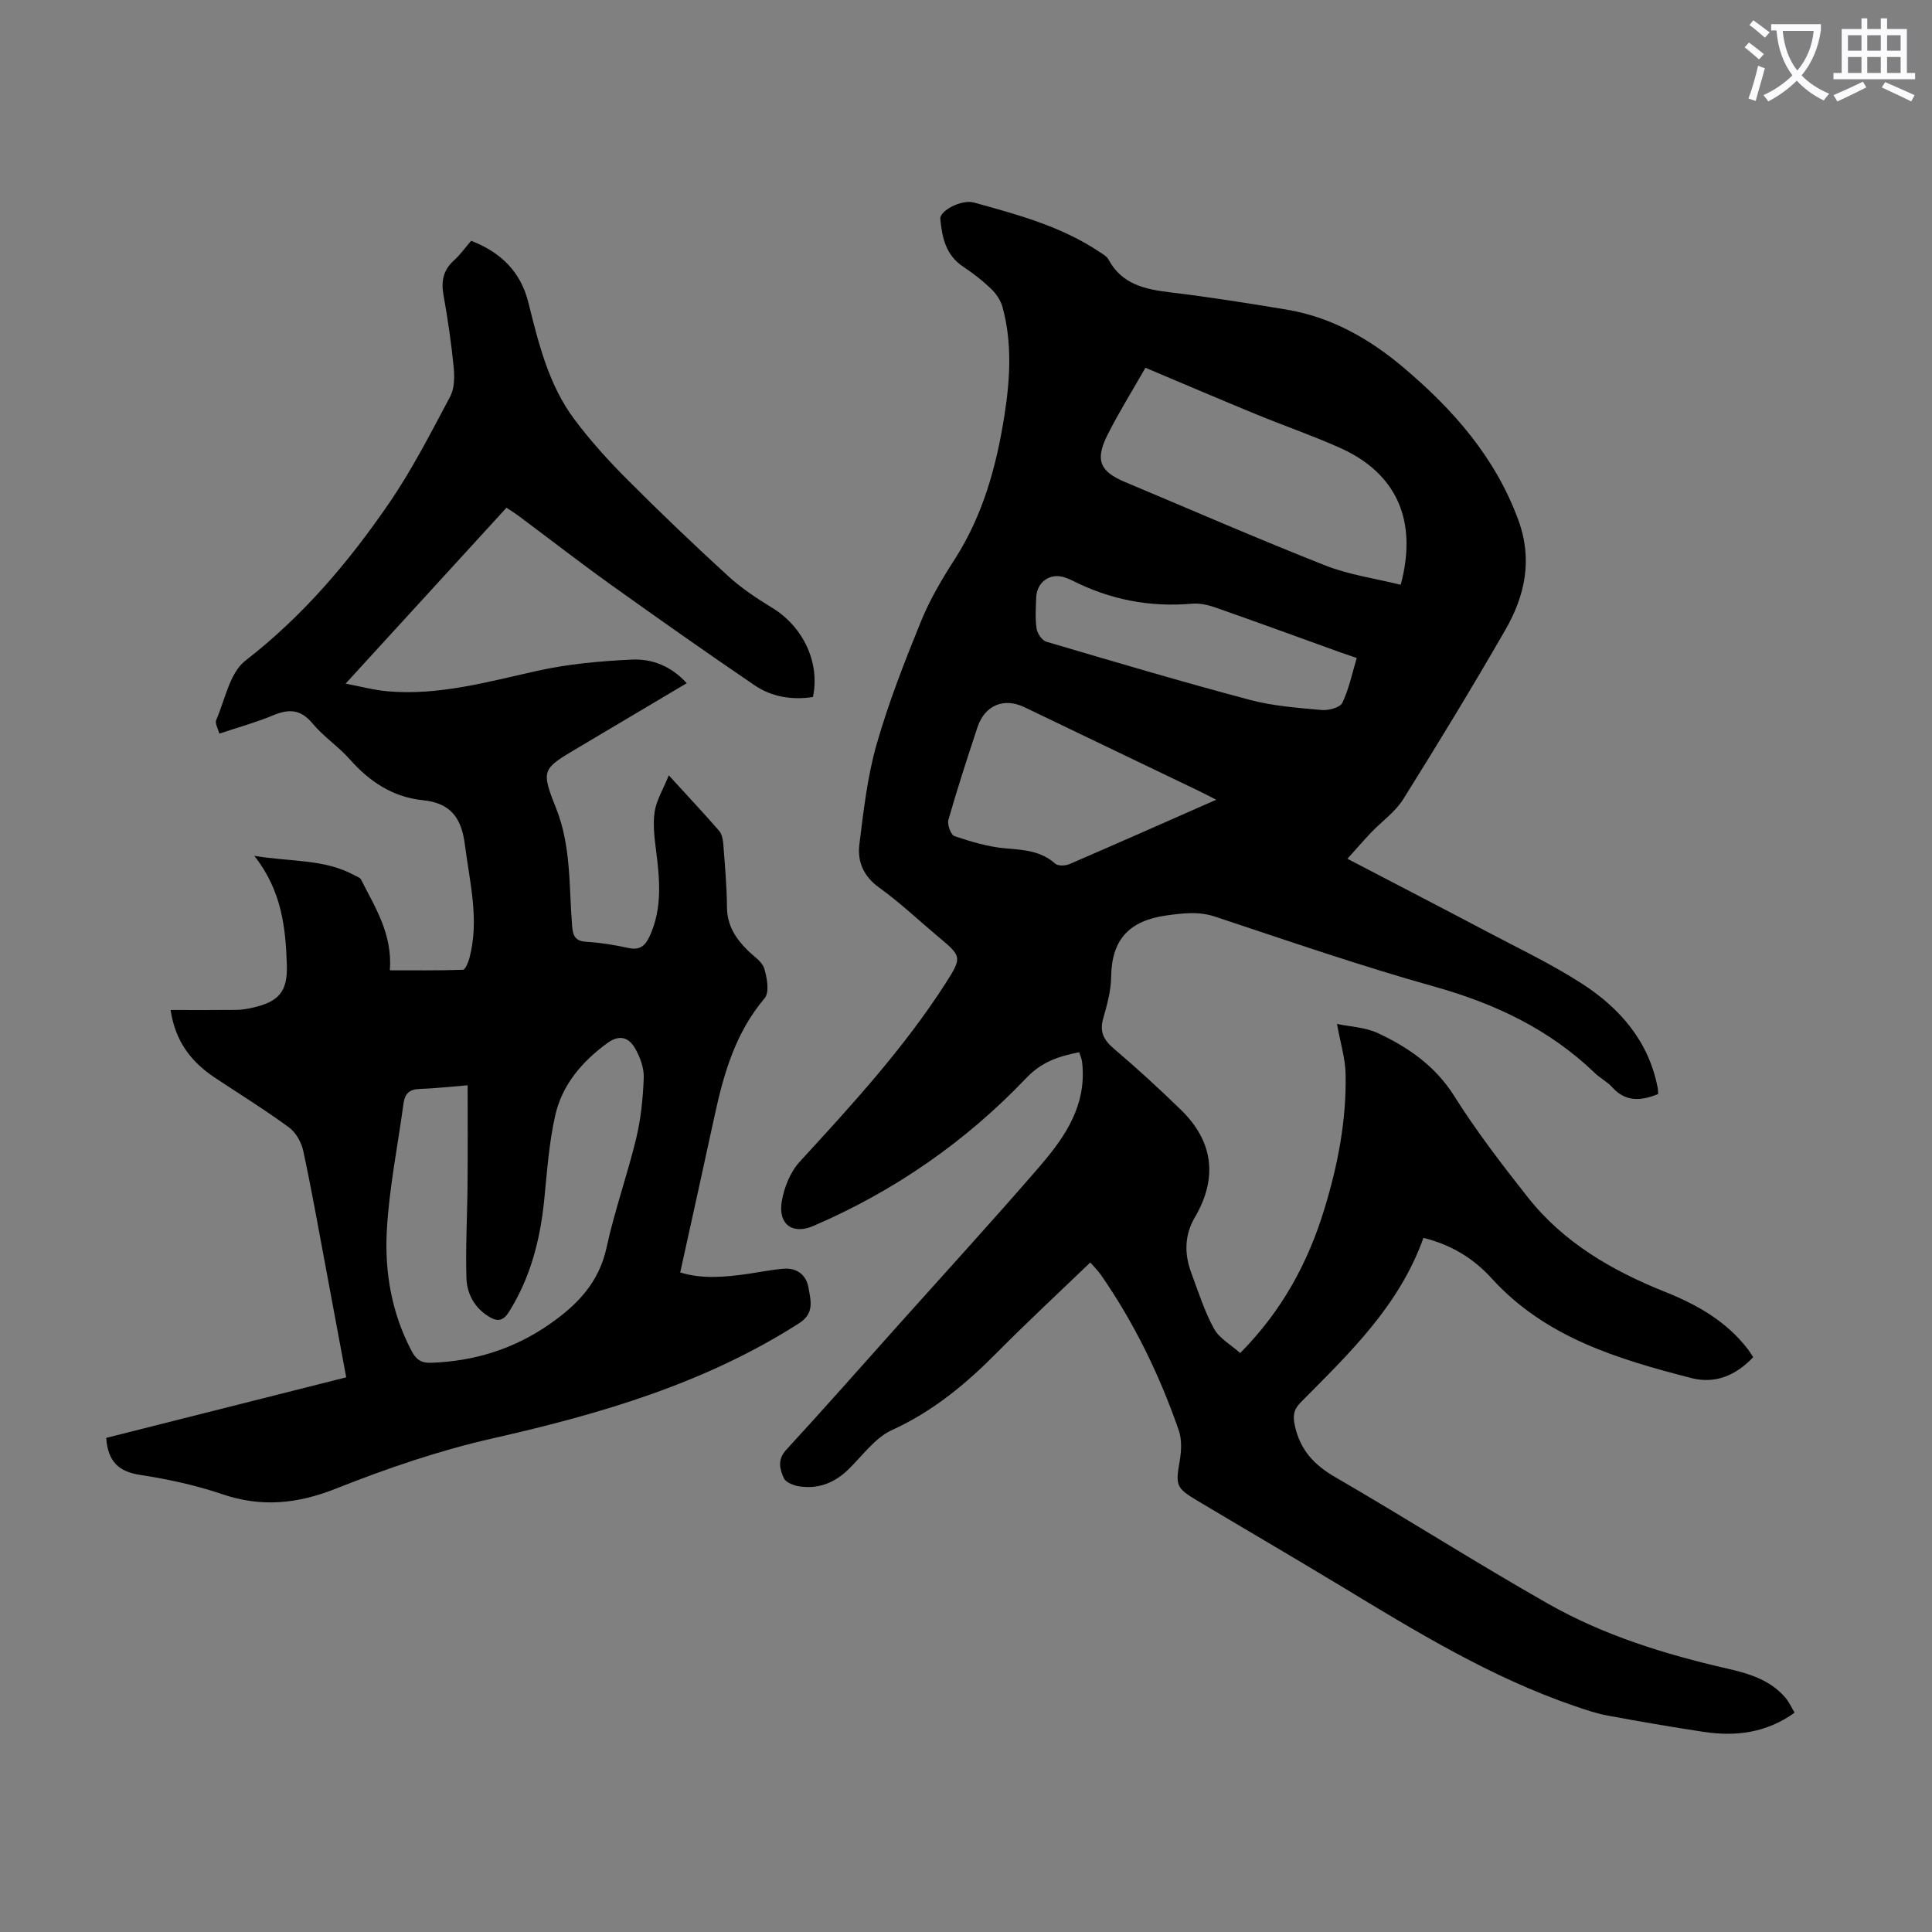
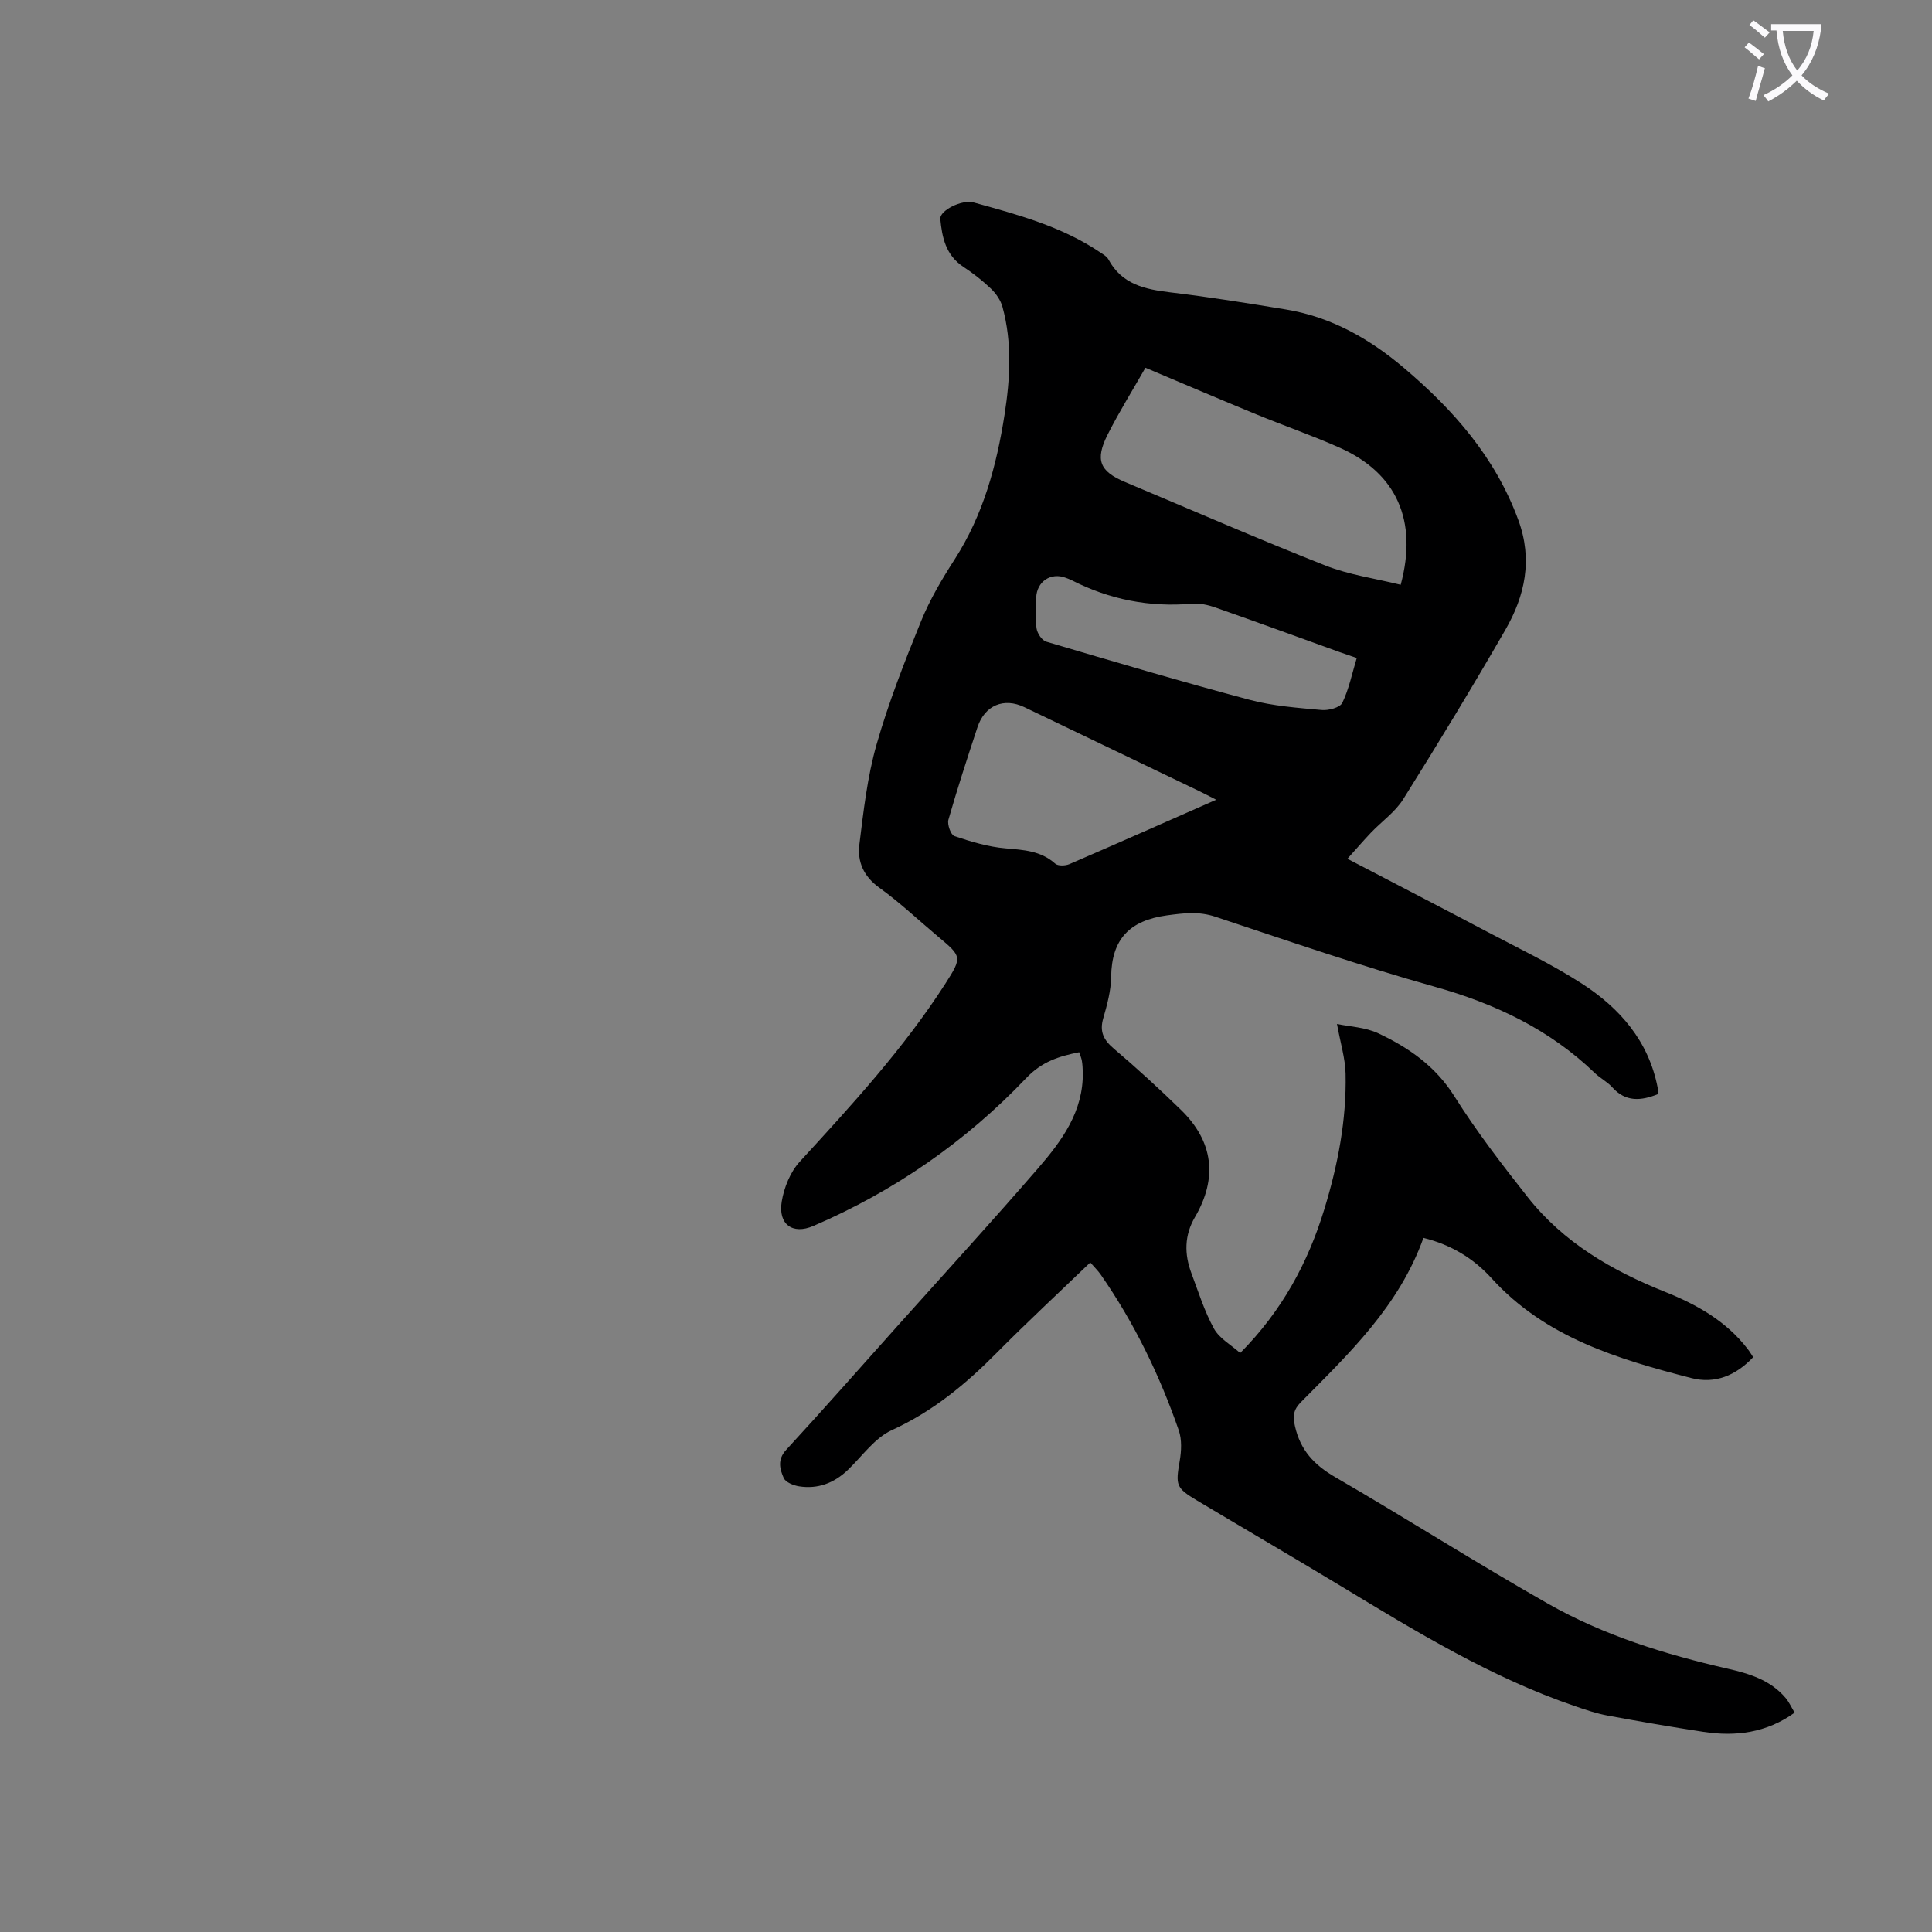
<svg xmlns="http://www.w3.org/2000/svg" enable-background="new 0 0 400 400" viewBox="0 0 400 400">
  <rect x="0" y="0" width="400" height="400" fill="#808080" stroke="none" />
  <path d="m362.1 8.8c1.1.8 2.1 1.6 3.1 2.4l-1 1.1c-1.3-1.1-2.3-2-3-2.5zm1.9 4.8c.5.2.9.4 1.4.5-.6 2.3-1.3 4.5-1.9 6.8l-1.5-.5c.8-2.1 1.4-4.3 2-6.8zm-1-9.4c1.3.9 2.4 1.8 3.4 2.5l-1 1.1c-1.4-1.2-2.4-2.1-3.2-2.6zm3.7 2.2v-1.4h10.3v1.2c-.5 3.6-1.8 6.8-4 9.4 1.5 1.6 3.4 2.8 5.7 3.8-.3.4-.7.8-1.1 1.4-2.3-1.1-4.1-2.5-5.6-4.1-1.6 1.6-3.6 3.1-5.9 4.3-.3-.5-.7-.9-1-1.3 2.4-1.1 4.4-2.5 6-4.1-1.9-2.5-3-5.6-3.3-9.3h-1.1zm8.8 0h-6.4c.3 3.3 1.3 6 3 8.2 2-2.3 3.1-5.1 3.4-8.2z" fill="#fbfafc" />
-   <path d="m385.3 3.8h1.3v2.2h2.8v-2.2h1.3v2.2h4.1v9.1h1.7v1.3h-16.9v-1.3h1.7v-9.1h4.1v-2.2zm.4 13.1.7 1.2c-1.8.9-3.8 1.9-6 2.9-.2-.4-.5-.8-.8-1.3 2.3-1 4.3-1.9 6.1-2.8zm-3.1-6.4h2.8v-3.2h-2.8zm0 4.6h2.8v-3.3h-2.8zm4-4.6h2.8v-3.2h-2.8zm0 4.6h2.8v-3.3h-2.8zm3.7 1.9c2.1.9 4.1 1.8 6.1 2.7l-.7 1.3c-2.2-1.1-4.2-2-6.1-2.9zm3.2-9.7h-2.8v3.2h2.8zm-2.8 7.8h2.8v-3.3h-2.8z" fill="#fbfafc" />
  <g fill="#000001">
    <path d="m294.71 256.29c-5.06 14.15-15.41 23.95-25.38 34.02-1.54 1.56-1.7 2.84-1.22 4.97 1.12 4.96 3.95 8 8.31 10.53 14.8 8.58 29.23 17.78 44.1 26.23 11.53 6.55 24.16 10.46 37.08 13.42 4.48 1.02 8.92 2.34 12.07 6.06.71.83 1.17 1.87 1.89 3.07-5.84 4.19-12.2 4.99-18.89 3.97-6.63-1.01-13.24-2.15-19.83-3.37-2.28-.42-4.52-1.18-6.73-1.94-17.39-5.93-32.93-15.45-48.52-24.89-9.86-5.96-19.81-11.76-29.71-17.67-4.44-2.65-4.5-3.17-3.63-8.25.35-2.04.46-4.38-.19-6.28-3.97-11.45-9.23-22.29-16.17-32.27-.57-.82-1.3-1.52-2.16-2.51-6.55 6.3-13.1 12.38-19.39 18.73-6.41 6.48-13.24 12.13-21.69 15.98-3.55 1.62-6.14 5.39-9.11 8.24-2.85 2.73-6.21 4.01-10.1 3.4-1.15-.18-2.77-.83-3.17-1.71-.82-1.85-1.37-3.81.5-5.84 7.88-8.57 15.58-17.3 23.34-25.98 9.63-10.76 19.38-21.42 28.83-32.34 4.91-5.68 9.4-11.77 9.24-19.9-.02-.78-.06-1.57-.19-2.34-.09-.54-.32-1.05-.56-1.77-4.2.85-7.69 1.92-10.97 5.36-12.54 13.17-27.31 23.4-44.06 30.61-4.32 1.86-7.33-.34-6.55-5.05.48-2.9 1.77-6.11 3.72-8.24 10.75-11.72 21.51-23.42 30.14-36.85 3.57-5.57 3.41-5.66-1.53-9.8-4.03-3.38-7.87-7.03-12.13-10.09-3.25-2.33-4.56-5.38-4.13-8.91.86-6.96 1.65-14.02 3.56-20.73 2.48-8.68 5.8-17.15 9.21-25.53 1.83-4.5 4.36-8.77 7-12.87 5.87-9.16 8.64-19.32 10.29-29.89 1.16-7.45 1.59-14.92-.42-22.29-.37-1.38-1.32-2.76-2.36-3.77-1.77-1.7-3.74-3.23-5.78-4.58-3.6-2.39-4.38-6.05-4.74-9.9-.16-1.69 4.42-4.09 6.95-3.39 9.05 2.5 18.15 4.94 26.09 10.28.64.43 1.42.86 1.77 1.5 2.78 5.19 7.6 6.2 12.88 6.83 7.99.95 15.95 2.23 23.89 3.54 9.32 1.53 17.26 6.04 24.36 12.05 10.29 8.7 18.97 18.56 23.73 31.53 3.02 8.21 1.38 15.69-2.69 22.76-6.81 11.82-13.9 23.49-21.14 35.05-1.66 2.65-4.44 4.59-6.66 6.91-1.53 1.6-2.96 3.28-4.89 5.42 10.21 5.33 19.53 10.14 28.8 15.04 6.62 3.5 13.41 6.73 19.69 10.77 7.91 5.1 13.9 11.95 15.75 21.63.08.42.06.85.09 1.27-3.54 1.43-6.72 1.7-9.5-1.4-1.03-1.15-2.51-1.89-3.63-2.97-9.41-9.06-20.67-14.36-33.19-17.87-15.27-4.28-30.29-9.47-45.35-14.47-3.45-1.15-6.55-.75-10.04-.28-7.75 1.06-11.44 4.93-11.54 12.74-.04 2.86-.83 5.77-1.63 8.55-.81 2.78.06 4.5 2.2 6.31 4.77 4.05 9.4 8.3 13.89 12.67 6.71 6.53 7.63 14.11 2.89 22.21-2.21 3.77-2.21 7.66-.73 11.61 1.45 3.87 2.69 7.88 4.67 11.47 1.12 2.04 3.54 3.36 5.43 5.05 8.7-8.78 14.04-18.73 17.42-29.78 2.79-9.12 4.61-18.47 4.4-28.05-.07-3.19-1.07-6.36-1.78-10.3 2.59.55 5.85.66 8.56 1.94 6.29 2.96 11.83 6.8 15.74 13.02 4.57 7.27 9.85 14.13 15.18 20.89 7.41 9.4 17.45 15.22 28.4 19.6 6.64 2.65 12.71 6.07 17.16 11.86.4.51.73 1.08 1.13 1.68-3.61 3.82-7.91 5.59-12.82 4.32-15.22-3.93-30.22-8.4-41.34-20.65-3.75-4.14-8.4-6.96-14.11-8.37zm-4.71-135.22c3.59-13.3-.88-23.11-12.55-28.34-5.7-2.55-11.63-4.59-17.41-6.97-7.61-3.13-15.17-6.37-22.89-9.62-2.67 4.68-5.45 9.14-7.81 13.81-2.67 5.28-1.67 7.64 3.59 9.85 13.8 5.79 27.53 11.78 41.45 17.27 4.9 1.94 10.28 2.68 15.62 4zm-38.2 44.51c-1.53-.78-2.49-1.3-3.48-1.77-12.08-5.8-24.16-11.6-36.24-17.4-4.23-2.03-8.19-.41-9.7 4.14-2.1 6.36-4.18 12.73-6.02 19.17-.28.98.5 3.14 1.25 3.39 3.42 1.15 6.97 2.22 10.55 2.53 3.74.33 7.3.48 10.31 3.17.57.51 2.1.46 2.94.1 9.94-4.29 19.83-8.68 30.39-13.33zm29.1-29.35c-1.38-.47-2.42-.82-3.46-1.19-8.59-3.1-17.17-6.24-25.79-9.26-1.53-.54-3.27-.93-4.87-.79-8.79.77-17.06-.86-24.9-4.86-.4-.2-.82-.35-1.24-.51-3.09-1.17-6 .78-6.11 4.14-.07 2.12-.23 4.28.08 6.36.15 1.01 1.11 2.47 2 2.73 14.01 4.14 28.03 8.29 42.15 12.05 4.81 1.28 9.89 1.65 14.88 2.1 1.42.13 3.79-.5 4.27-1.48 1.38-2.86 2.02-6.07 2.99-9.29z" />
-     <path d="m21.99 297.7c16.49-4.16 32.93-8.31 49.69-12.54-1.46-7.84-2.87-15.5-4.31-23.15-1.49-7.91-2.88-15.84-4.58-23.71-.38-1.77-1.51-3.81-2.93-4.86-4.95-3.63-10.19-6.88-15.32-10.28-4.85-3.22-8.23-7.42-9.22-14.05 4.75 0 9.18.03 13.61-.02 1.11-.01 2.23-.21 3.32-.45 5.45-1.22 7.31-3.29 7.14-8.85-.25-7.73-1.06-15.39-6.74-22.6 7.65 1.28 14.54.63 20.72 4.02.49.27 1.17.47 1.38.89 2.87 5.72 6.52 11.19 5.97 18.79 4.98 0 10.06.07 15.13-.11.48-.02 1.09-1.5 1.33-2.38 2.12-7.96.06-15.72-.94-23.59-.71-5.54-2.99-8.56-8.71-9.14-6.16-.62-11-3.82-15.09-8.44-2.36-2.67-5.46-4.71-7.73-7.44-2.45-2.95-4.88-3.06-8.14-1.7-3.49 1.46-7.17 2.47-11.16 3.8-.26-1.03-.94-2.13-.65-2.81 1.84-4.24 2.8-9.78 6.06-12.31 11.88-9.2 21.38-20.4 29.74-32.6 4.78-6.97 8.65-14.58 12.64-22.06.9-1.69.93-4.08.73-6.08-.49-5-1.22-10-2.11-14.95-.52-2.89-.04-5.18 2.19-7.19 1.31-1.18 2.35-2.67 3.54-4.04 6.15 2.4 10.25 6.38 11.85 12.81 2.11 8.47 4.19 17.03 9.52 24.16 3.32 4.45 7.1 8.6 11.03 12.54 6.79 6.81 13.74 13.45 20.83 19.93 2.76 2.53 5.97 4.64 9.17 6.6 6.33 3.88 9.87 11.31 8.36 18.42-4.3.66-8.5 0-12.1-2.44-9.98-6.79-19.85-13.74-29.66-20.76-6.46-4.62-12.74-9.5-19.11-14.25-.79-.59-1.63-1.1-2.58-1.74-10.98 12.01-21.84 23.88-33.31 36.42 3.33.63 5.97 1.35 8.64 1.58 10.68.94 20.81-1.96 31.09-4.24 6.38-1.42 13-2.01 19.55-2.32 4.14-.19 8.12 1.32 11.35 4.89-7.61 4.52-15.06 8.95-22.52 13.37-7.37 4.37-7.72 4.51-4.55 12.45 3.18 7.96 2.67 16.26 3.34 24.46.18 2.2.74 3.13 3.05 3.27 2.89.17 5.79.65 8.62 1.27 2.34.51 3.47-.45 4.38-2.43 2.67-5.79 2.09-11.75 1.33-17.79-.34-2.65-.68-5.41-.29-8 .36-2.35 1.72-4.54 2.93-7.52 3.99 4.37 7.27 7.86 10.4 11.46.59.68.81 1.82.88 2.77.33 4.35.73 8.71.76 13.07.03 3.81 1.84 6.54 4.39 9.03 1.2 1.17 2.89 2.24 3.33 3.67.6 1.93 1.1 4.93.08 6.14-6.04 7.13-8.48 15.61-10.38 24.42-2.31 10.7-4.69 21.38-7.1 32.35 4.39 1.39 9.13 1 13.89.32 2.54-.36 5.07-.91 7.62-1.09 2.73-.19 4.62 1.37 5.05 3.95.44 2.59 1.31 5.26-1.94 7.34-19.45 12.45-41.09 18.78-63.36 23.82-11.06 2.5-21.93 6.21-32.48 10.4-8 3.18-15.45 3.95-23.61 1.17-5.48-1.86-11.23-3.1-16.96-3.98-4.45-.67-6.71-2.77-7.05-7.67zm74.83-73c-3.79.3-6.89.66-10 .76-2.07.07-3 .99-3.27 2.95-1.19 8.83-3 17.63-3.47 26.5-.45 8.5 1.01 16.93 5.08 24.69.94 1.8 1.94 2.62 4.07 2.55 8.95-.31 17.11-2.83 24.5-7.96 5.75-3.99 10.27-8.61 11.85-15.89 1.65-7.63 4.31-15.03 6.14-22.63.98-4.09 1.41-8.37 1.56-12.58.07-1.98-.75-4.19-1.75-5.97-1.31-2.32-3.25-3.03-5.82-1.14-5.24 3.84-9.32 8.62-10.75 14.93-1.3 5.73-1.7 11.68-2.29 17.56-.83 8.23-2.84 16.02-7.28 23.12-1.31 2.09-2.55 2.04-4.35.89-2.9-1.85-4.37-4.73-4.47-7.87-.2-6.45.18-12.93.23-19.39.06-6.77.02-13.53.02-20.52z" />
  </g>
</svg>